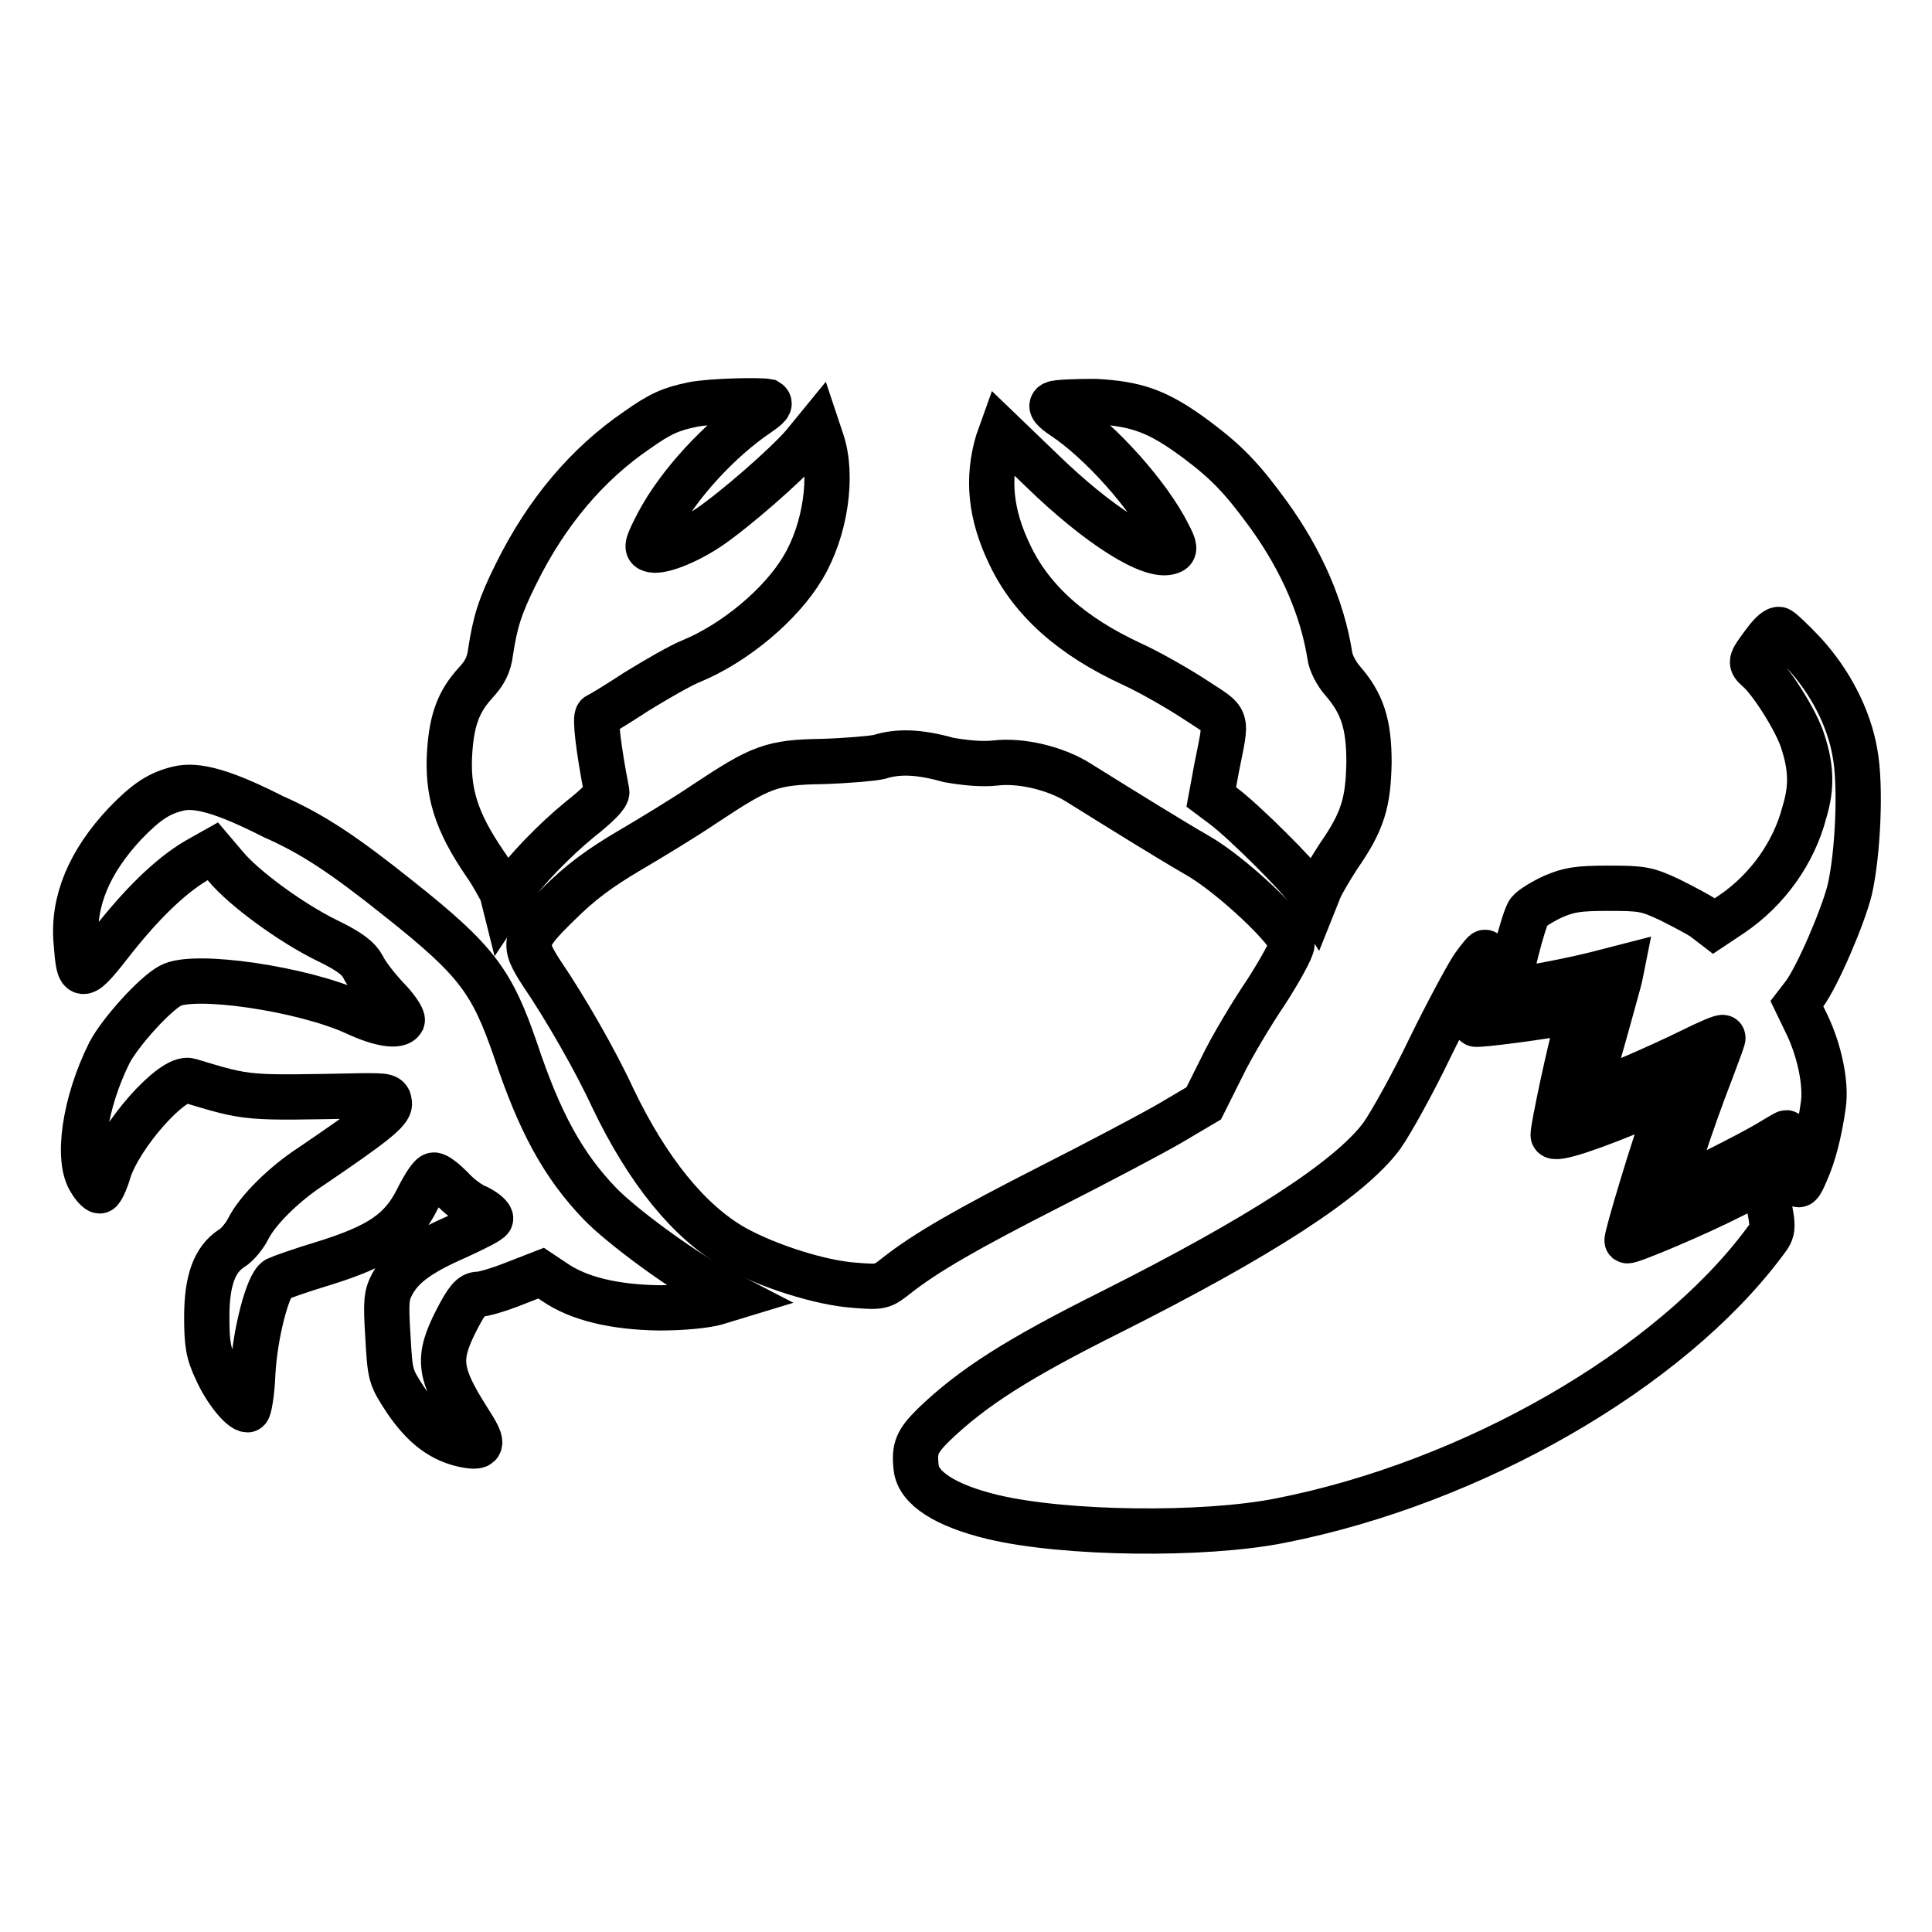
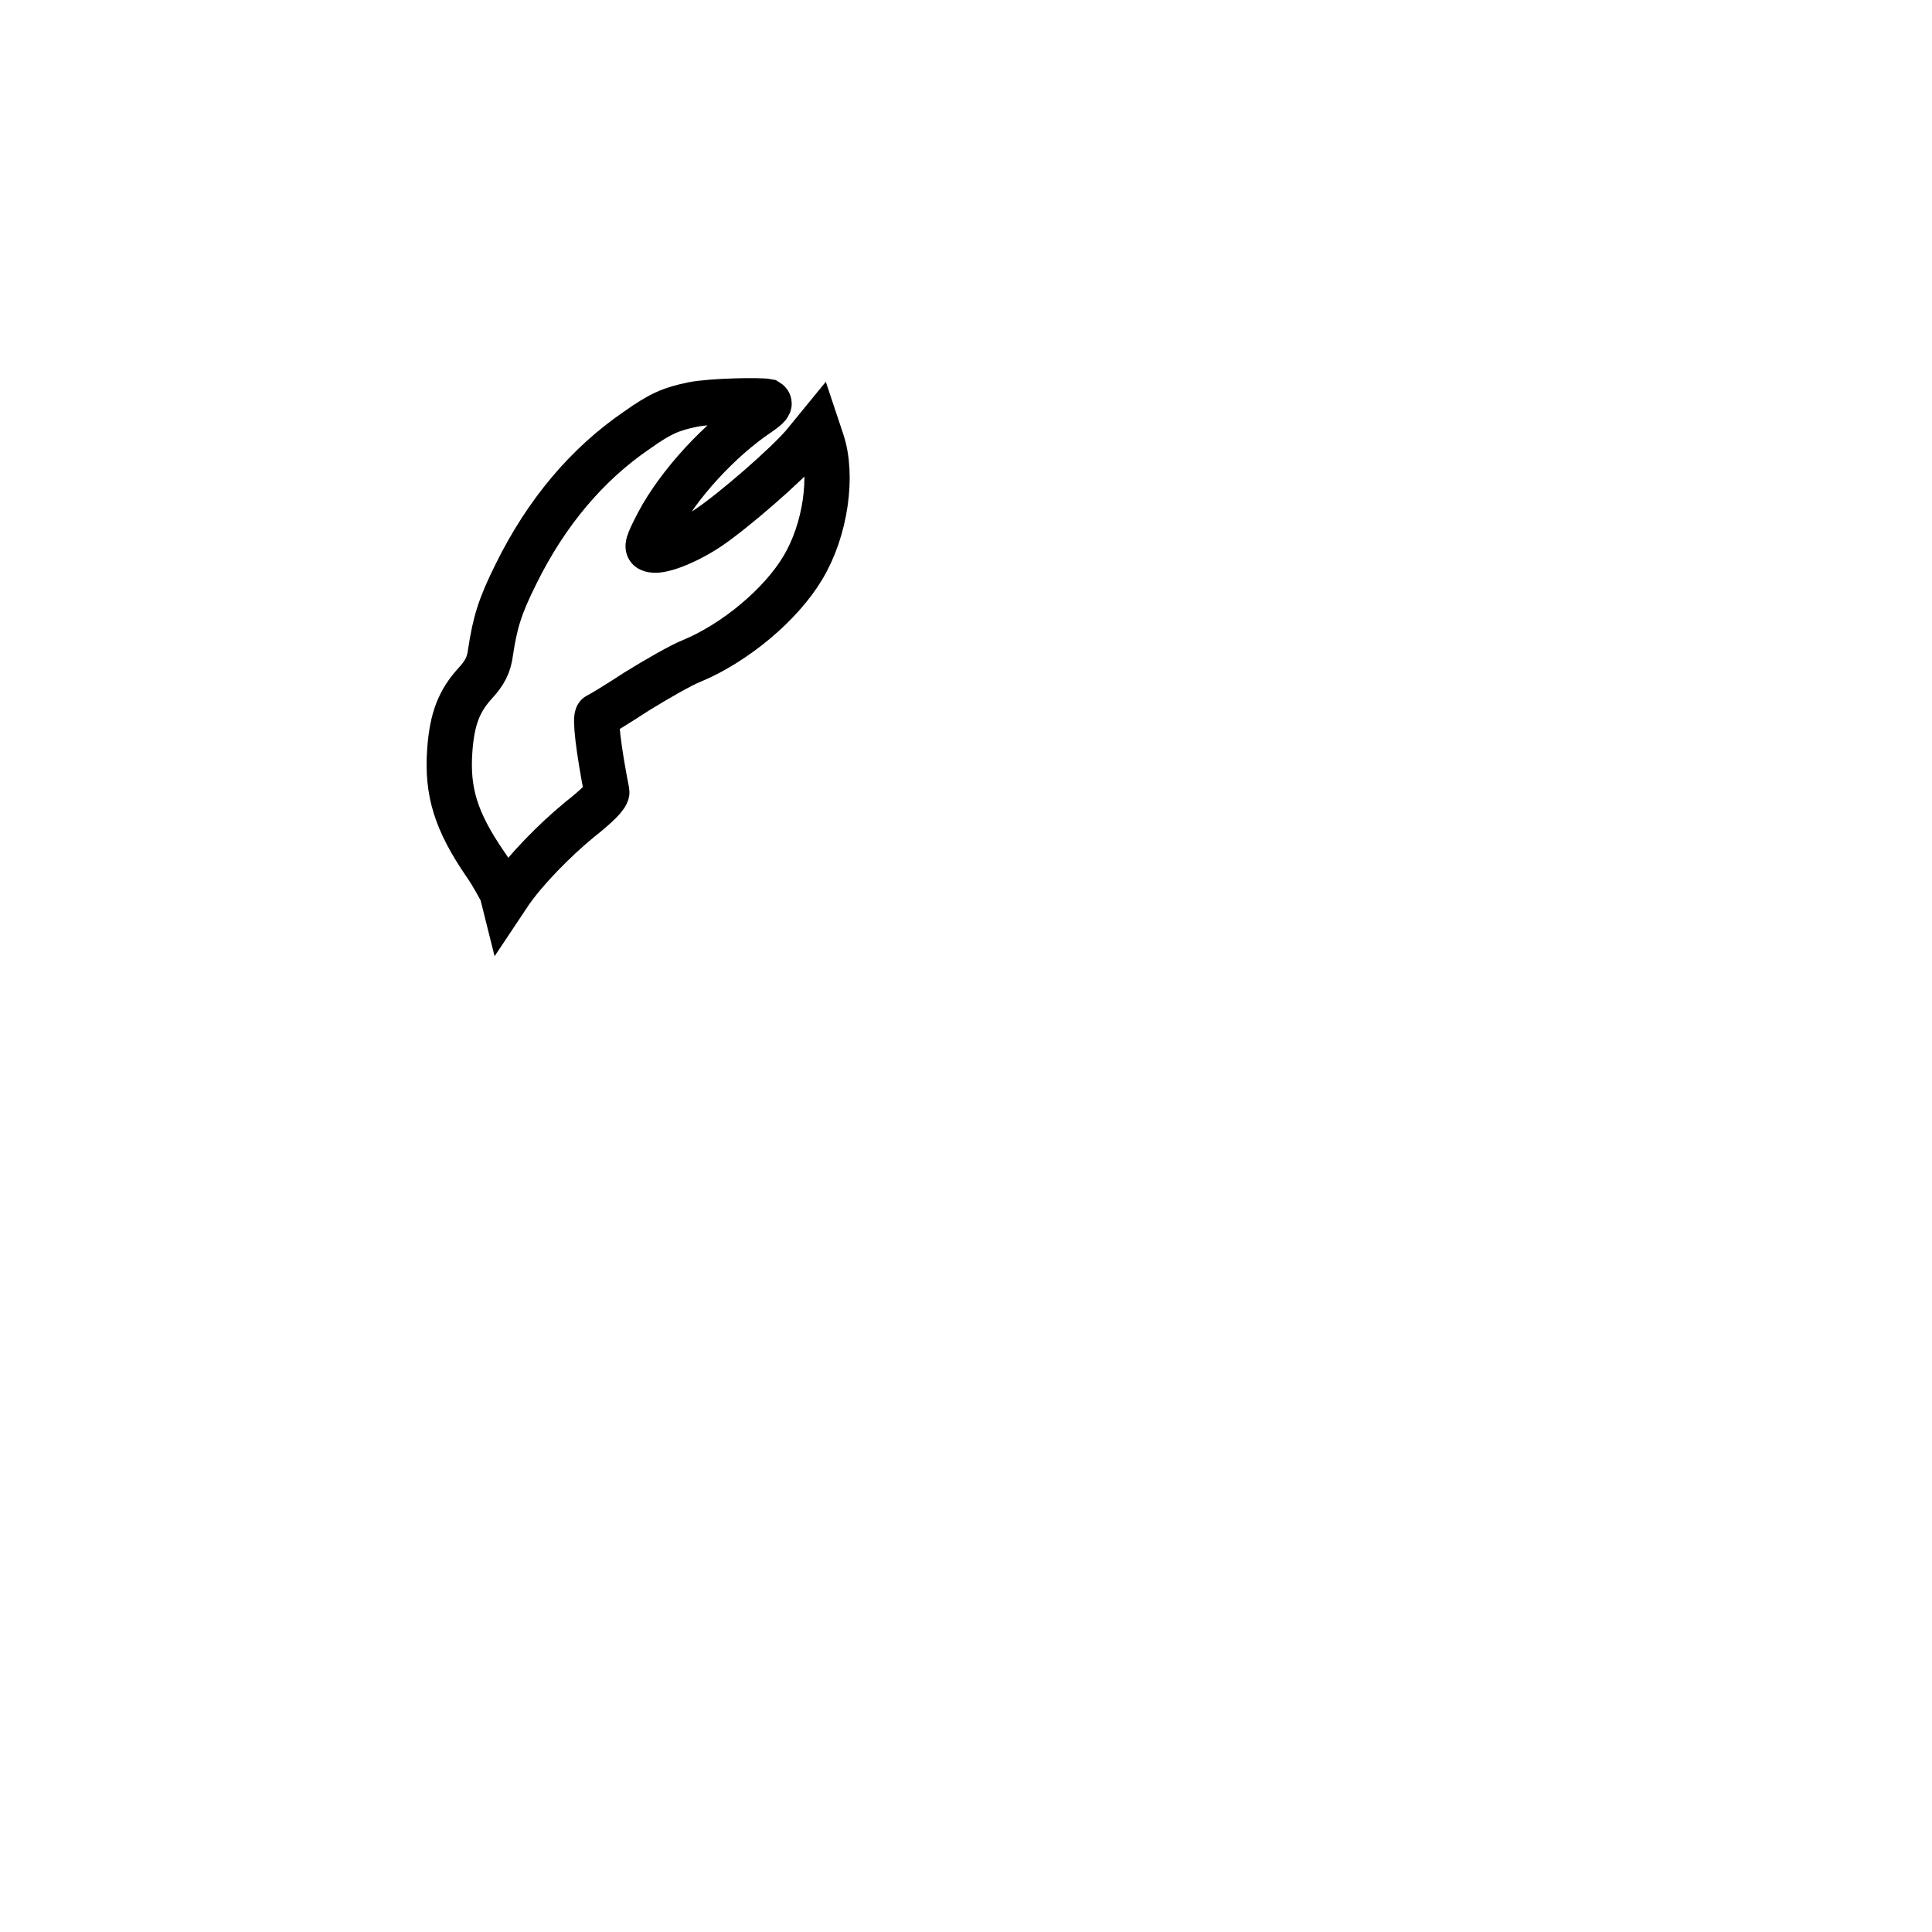
<svg xmlns="http://www.w3.org/2000/svg" version="1.1" x="0px" y="0px" viewBox="0 0 256 256" enable-background="new 0 0 256 256" xml:space="preserve">
  <g>
    <g>
      <g>
        <path stroke-width="6" fill-opacity="0" stroke="#000000" d="M91.8,53.6c-2.9,0.6-4.3,1.2-7.4,3.4c-6.6,4.5-12,10.9-16,19c-2.2,4.4-2.8,6.5-3.4,10.4c-0.2,1.7-0.8,2.8-2,4.1c-2.2,2.4-3.1,4.8-3.4,8.9c-0.4,5.5,0.8,9.4,4.7,15.1c1,1.4,1.9,3.2,2.2,3.7l0.3,1.2l0.8-1.2c2-2.9,5.9-6.9,9.2-9.6c2.4-1.9,3.7-3.2,3.6-3.7c-1.1-5.6-1.6-9.9-1.2-10.1c0.3-0.1,2.6-1.5,5.2-3.2c2.6-1.6,5.9-3.5,7.2-4c5.8-2.4,11.9-7.5,14.8-12.4c3-5,4-12.2,2.5-16.7l-0.6-1.8l-1.8,2.2c-2.3,2.7-9.2,8.7-12.6,11c-3,2-6.6,3.4-7.7,2.9c-0.6-0.2-0.4-0.8,1-3.5c2.7-5.1,8.1-11,13.3-14.5c1.3-0.9,1.7-1.3,1.2-1.6C100.7,53,94.4,53.1,91.8,53.6z" />
-         <path stroke-width="6" fill-opacity="0" stroke="#000000" d="M139.6,53.5c-0.5,0.3-0.1,0.8,1.4,1.8c4.8,3.2,11.2,10.3,13.8,15.5c0.9,1.7,0.9,2.1,0.3,2.3c-2.5,1-9.6-3.5-17.1-10.8l-5.3-5.1l-0.5,1.4c-1.4,4.8-1,9.5,1.6,14.9c2.9,6.1,8.2,10.8,16.2,14.5c2.2,1,5.9,3.1,8.2,4.6c4.7,3.1,4.4,2.1,3,9.2l-0.7,3.8l1.6,1.2c2.7,2,10,9.3,11.1,11l1,1.6l0.6-1.5c0.3-0.8,1.5-2.8,2.6-4.5c3.2-4.6,3.9-7.1,4-12.4c0-5.1-0.9-7.8-3.5-10.8c-0.8-0.9-1.6-2.4-1.7-3.4c-1-6.2-3.7-12.5-8.1-18.6c-3.5-4.8-5.5-6.9-9.5-9.9c-5.1-3.8-7.9-4.8-13.5-5.1C142.4,53.2,140,53.3,139.6,53.5z" />
-         <path stroke-width="6" fill-opacity="0" stroke="#000000" d="M233.6,85.4c-1.7,2.3-1.7,2.4-0.7,3.3c1.7,1.4,5.2,6.9,6,9.6c1.1,3.4,1.2,6,0.2,9.3c-1.4,5.4-4.9,10.3-9.6,13.5l-2.4,1.6l-1.3-1c-0.7-0.5-2.8-1.6-4.6-2.5c-3-1.4-3.6-1.5-8.1-1.5c-4,0-5.2,0.2-7.3,1.1c-1.3,0.6-2.8,1.5-3.2,2c-0.7,0.8-3,9.9-2.6,10.4c0.3,0.2,7.4-1.1,11.4-2.1l3.5-0.9l-0.2,1c-0.1,0.6-1,3.7-1.9,7c-2.4,8.4-2.4,8.6-1.8,8.6c0.9,0,8.3-3.2,13-5.5c2.4-1.2,4.3-2,4.3-1.8c0,0.2-0.7,2.1-1.5,4.2c-2.9,7.5-5.7,16.1-5.2,16.1c0.6,0,10.6-5,13-6.5c1-0.6,2-1.2,2.1-1.2c0.1,0,0.4,1.2,0.6,2.7c0.2,1.5,0.5,3.2,0.7,3.7c0.3,0.8,0.5,0.7,1.3-1.2c1-2.2,1.8-5.3,2.3-8.9c0.4-2.8-0.5-7.1-2.1-10.5l-1.4-2.9l1-1.3c1.8-2.5,5.1-10.2,6-13.8c1.1-4.8,1.5-13.8,0.7-18.1c-0.8-4.7-3.3-9.5-6.8-13.3c-1.6-1.7-3.1-3.1-3.3-3.1C235.2,83.4,234.4,84.3,233.6,85.4z" />
-         <path stroke-width="6" fill-opacity="0" stroke="#000000" d="M116.5,100.3c-0.9,0.2-4.3,0.5-7.5,0.6c-6.8,0.1-8.2,0.7-15.6,5.6c-2.5,1.7-7.1,4.5-10,6.2c-3.9,2.3-6.5,4.2-9.4,7.1c-4.7,4.6-4.8,5.2-2.2,9.2c3,4.4,7.1,11.5,9.4,16.5c4.6,9.6,10.1,16.4,16.1,19.8c4.5,2.5,11.5,4.7,15.9,5c3.6,0.3,3.7,0.2,5.5-1.2c3.9-3.1,9.5-6.3,20.5-11.9c6.3-3.2,13.5-7,15.9-8.4l4.4-2.6l2.4-4.8c1.3-2.7,4-7.2,5.9-10c1.8-2.8,3.4-5.7,3.4-6.3c0-1.6-8-9.2-12.6-11.8c-3.3-1.9-8.8-5.3-15.7-9.6c-3-1.9-7.6-3-11-2.6c-1.7,0.2-3.9,0-6.2-0.4C121.8,99.6,119,99.5,116.5,100.3z" />
-         <path stroke-width="6" fill-opacity="0" stroke="#000000" d="M23.6,104.5c-2.5,0.6-4.2,1.7-7,4.6c-4.8,5.1-7,10.4-6.5,15.8c0.4,5.2,0.6,5.2,5.2-0.7c4-5,7.8-8.6,11.3-10.5l1.6-0.9l1.7,2c2.4,2.9,8.7,7.5,13.4,9.8c3.1,1.5,4.2,2.4,4.8,3.5c0.4,0.9,1.8,2.7,3.1,4.1c1.3,1.3,2.2,2.7,2.1,3c-0.5,0.9-3,0.5-6.2-1c-7-3.2-21.4-5.3-24.5-3.6c-2.1,1.1-6.7,6.2-8.1,8.9c-3.3,6.6-4.4,14.2-2.5,17c0.4,0.7,1,1.3,1.2,1.3c0.2,0,0.8-1.2,1.2-2.6c1.5-4.8,8.5-12.7,10.7-12c8,2.4,7.3,2.3,23,2c3.1,0,3.4,0,3.5,1c0.1,1-2.2,2.8-10.3,8.3c-3.7,2.4-7.2,5.9-8.4,8.3c-0.5,1-1.5,2.2-2.2,2.6c-2.3,1.5-3.3,4.3-3.3,9.1c0,3.6,0.2,4.8,1.3,7.1c1.2,2.7,3.3,5.2,4.1,5.2c0.2,0,0.6-2.2,0.7-4.9c0.3-5.3,2-11.7,3.2-12.4c0.4-0.2,3.2-1.2,6.2-2.1c7.4-2.3,10.3-4.3,12.4-8.5c0.9-1.8,1.8-3.2,2.2-3.2s1.4,0.8,2.3,1.7c0.9,1,2.4,2.2,3.5,2.6c1,0.5,1.8,1.2,1.7,1.5s-2.1,1.3-4.5,2.4c-4.8,2.1-7.2,3.8-8.5,6.2c-0.8,1.5-0.9,2.3-0.6,7c0.3,5.2,0.3,5.3,2.4,8.5c2.4,3.5,4.8,5.3,8,5.9c2.3,0.4,2.3-0.2,0.3-3.3c-4-6.3-4.2-8.2-1.6-13.3c1.4-2.7,2-3.4,2.9-3.4c0.6,0,2.7-0.6,4.7-1.4l3.6-1.4l1.8,1.2c3.2,2.2,7.9,3.3,13.8,3.4c3.2,0,6.2-0.3,7.6-0.7l2.3-0.7l-2.9-1.5c-4.4-2.4-12-8-14.8-10.9c-4.9-5.1-8-10.8-11.2-20.4c-3.1-9-5.1-11.8-15.3-19.9c-7.5-6-11.6-8.7-16.8-11C29.5,104.8,26,103.9,23.6,104.5z" />
-         <path stroke-width="6" fill-opacity="0" stroke="#000000" d="M195.2,128.1c-0.8,1.2-3.4,6-5.7,10.7c-2.3,4.8-5.2,10-6.4,11.7c-4.3,5.8-16.3,13.5-36,23.4c-12.2,6.1-18.2,9.9-23.4,14.9c-2.2,2.2-2.6,3.1-2.3,5.7c0.3,2.7,3.9,5,10.1,6.5c9.6,2.3,28,2.5,38.1,0.5c25.5-5,51.6-20,64.2-36.9c1.3-1.7,1.3-1.7,0.1-7.2c-0.2-1.1-0.3-1-4.5,1.1c-4.7,2.4-13.5,6.1-13.8,5.9c-0.2-0.2,3.8-13.5,5.1-16.7c0.5-1.3,1-2.5,1-2.6c0-0.1-1.6,0.5-3.5,1.3c-7.3,3.1-12.4,4.8-12.4,4c0-1.1,2.3-11.8,3.1-14.4l0.7-2.3l-1.3,0.3c-3.4,0.7-12.6,1.9-12.8,1.7c-0.1-0.1,0.1-2.4,0.6-4.9c0.5-2.5,0.8-4.6,0.7-4.6C196.7,126.1,196,127,195.2,128.1z" />
      </g>
    </g>
  </g>
</svg>